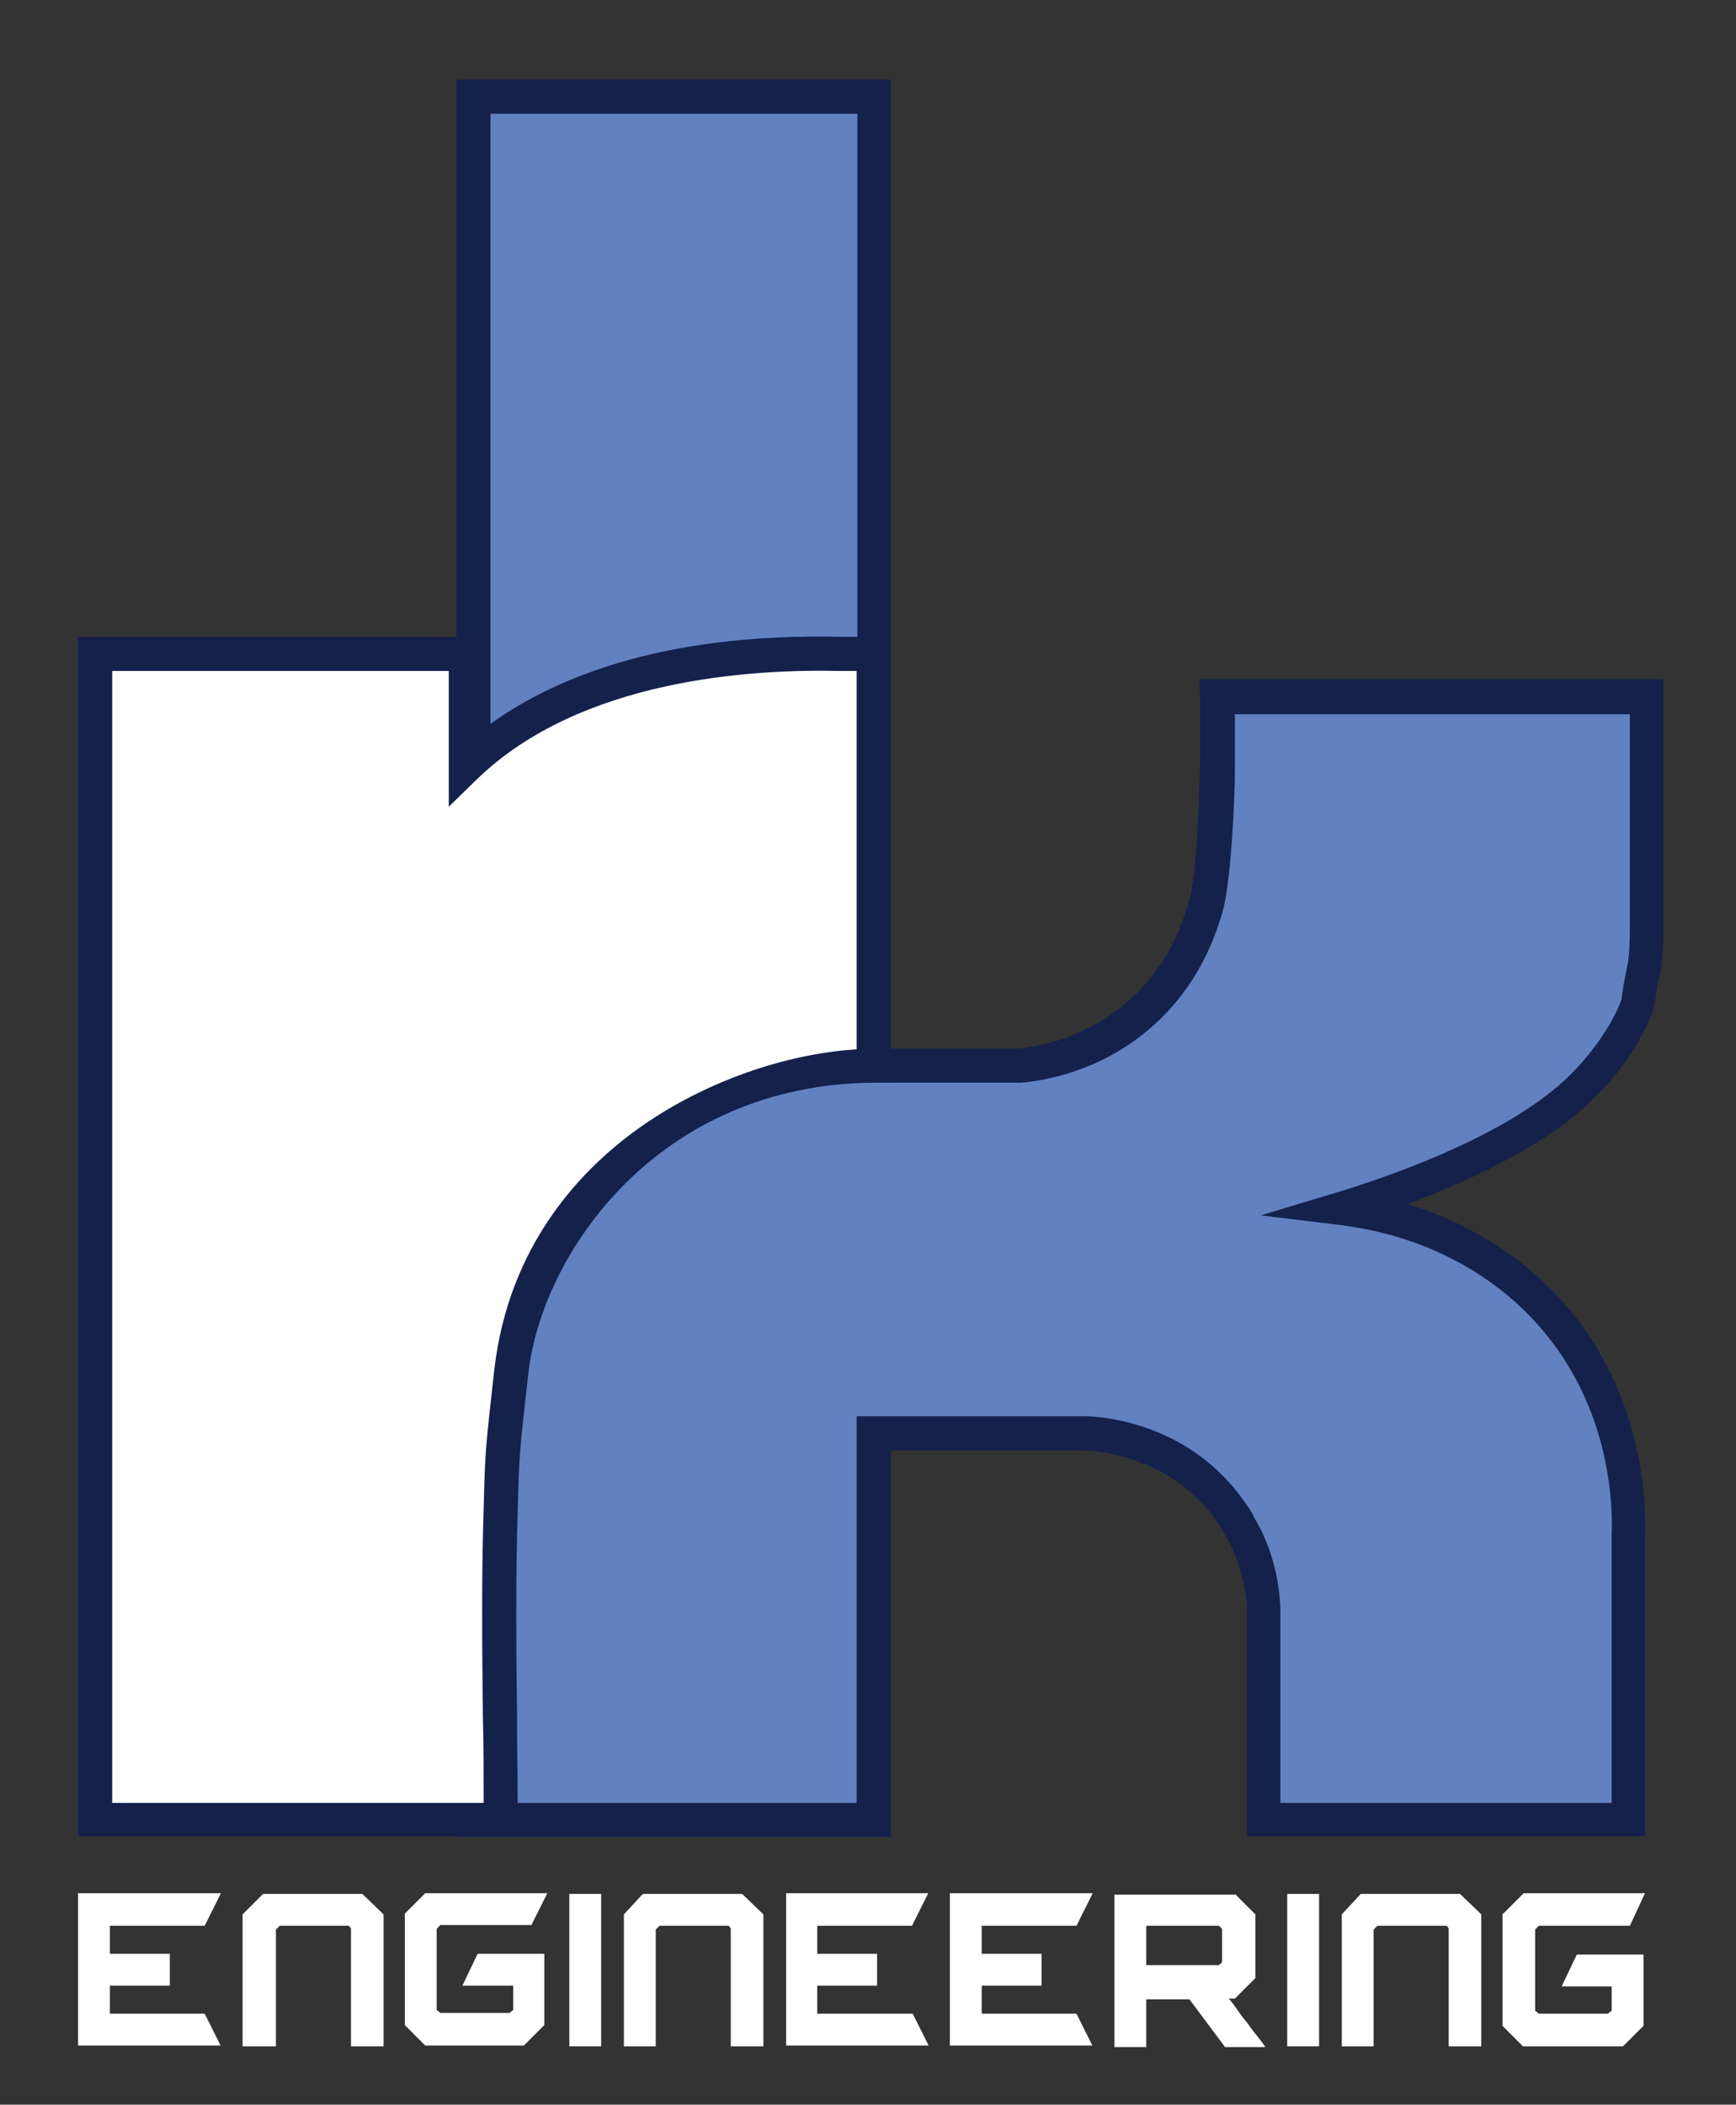
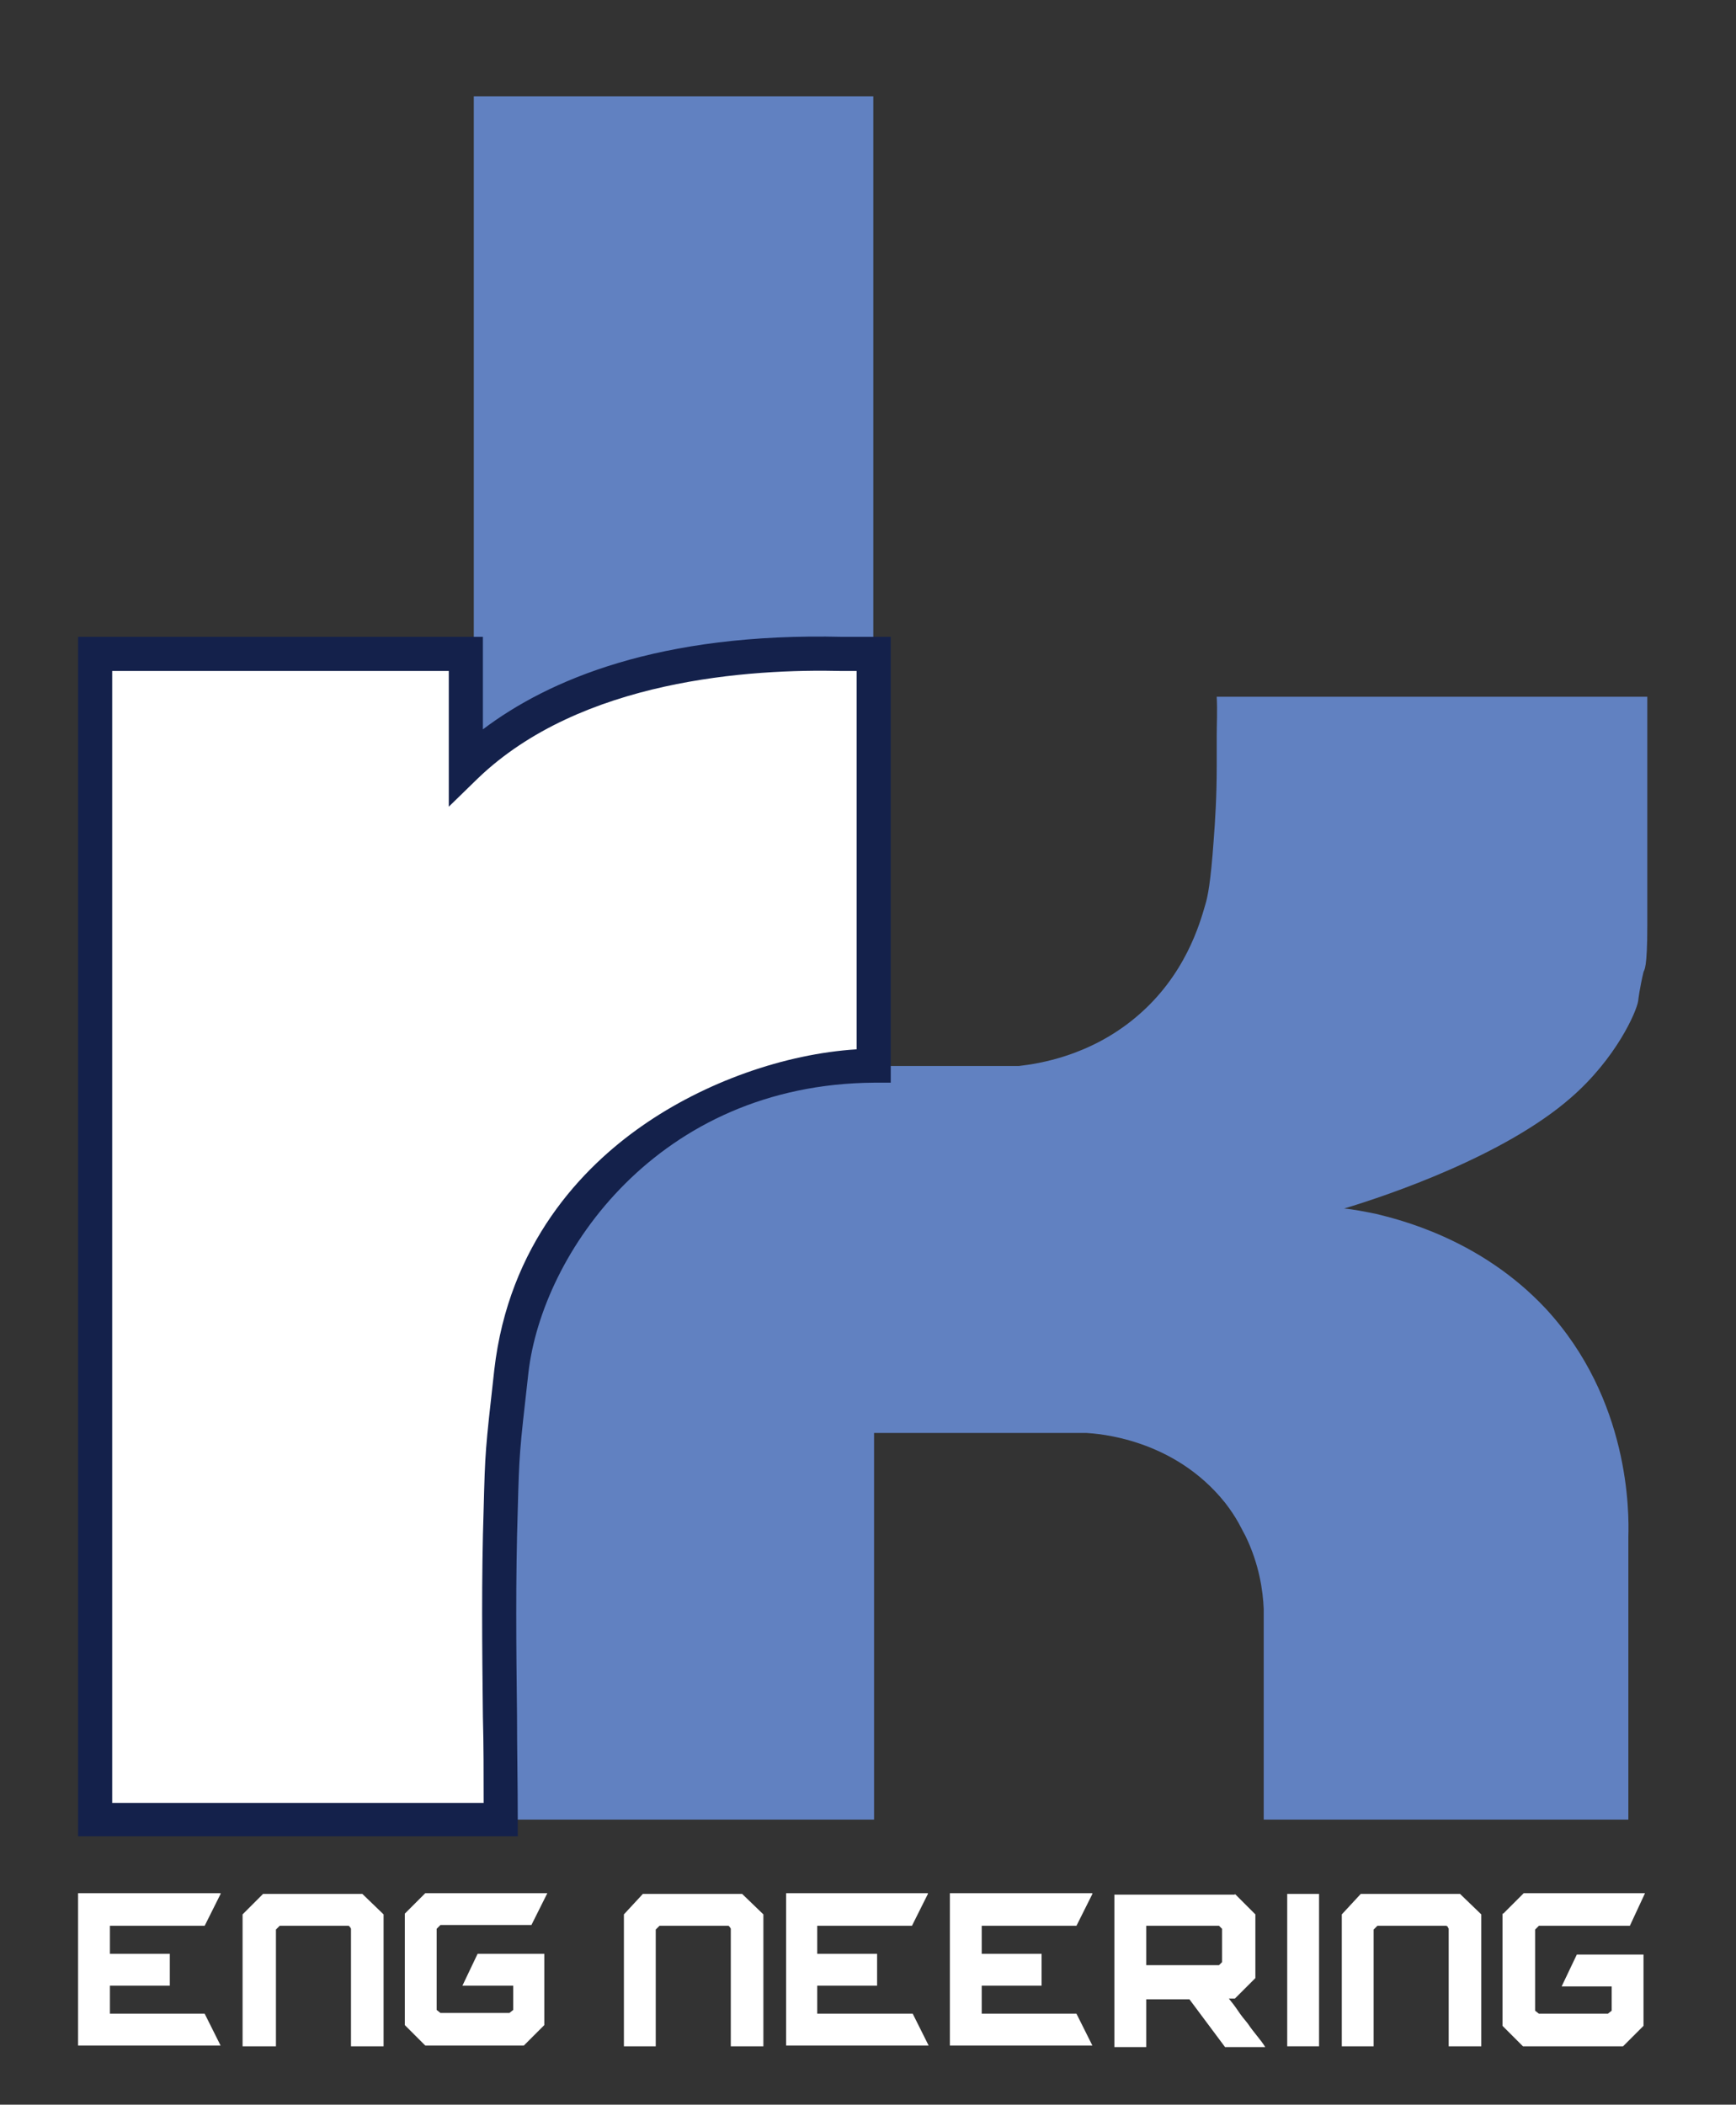
<svg xmlns="http://www.w3.org/2000/svg" version="1.1" id="Layer_1" x="0px" y="0px" viewBox="0 0 229 277.6" style="enable-background:new 0 0 229 277.6;" xml:space="preserve">
  <rect x="0" y="0" width="229" height="277.6" fill="#333333" stroke="none" />
  <style type="text/css">
	.st0{fill:#6181C1;}
	.st1{fill:#14214B;}
	.st2{fill:#FFFFFF;}
</style>
  <g>
    <path class="st0" d="M160.5,91.9L160.5,91.9C160.5,91.9,160.7,91.9,160.5,91.9c0.1,1.8,0,3.6,0,5.3v4c0,3.8-0.2,7-0.4,9.6   c-0.4,5.7-0.8,7.5-1.1,8.5c-0.7,2.4-2.6,9.4-9.2,14.9c-6.1,5.1-12.8,6.1-15.4,6.4l0,0h-19.2V12.7H62.5V240h52.8v-51h11h8.1h8.9   c1.5,0.1,11.5,0.7,18.3,9.2c0.7,0.9,1.3,1.8,1.8,2.7l0.9,1.7c1.8,3.7,2.3,7.2,2.4,9.6v2.5V227v13h48.1v-15.8v-9.4v-12.1   c0.1-3.2,0.2-18.1-10.9-30.1c-8.7-9.3-19.6-11.8-22.4-12.5c-1.5-0.3-3-0.6-4.2-0.7c6-1.8,21.2-7,29.9-14.6c6-5.2,8.7-11.4,8.9-12.8   c0-0.1,0.2-1.7,0.7-3.8c0.1-0.3,0.5-0.4,0.5-6.1c0-6.6,0-13.2,0-19.8v-7v-3.4L160.5,91.9L160.5,91.9z" />
-     <path class="st1" d="M217.1,242.2h-52.6v-29.9c-0.1-2.1-0.6-5.3-2.2-8.6l-0.9-1.6c-0.5-0.9-1-1.6-1.6-2.4   c-5.9-7.5-14.7-8.3-16.6-8.4h-25.7v51H60.2V10.5h57.3v127.8h16.8c3.1-0.3,8.9-1.5,14.1-5.9c4.1-3.4,7-8.1,8.5-13.8   c0.2-0.7,0.6-2.2,1-8c0.2-3.1,0.3-6.3,0.4-9.5v-4c0-0.7,0-1.3,0-2.1c0-1,0-2.1,0-3.1l-0.1-2.3h61.2V122c0,4.7-0.3,5.9-0.5,6.7   c-0.4,1.7-0.5,3-0.6,3.5c-0.3,2.2-3.5,8.9-9.7,14.2c-6.3,5.5-15.7,9.7-22.9,12.4c7.7,2.4,14.6,6.6,19.8,12.2   c10.9,11.7,11.7,26,11.5,31.7v39.5H217.1z M169,237.8h43.6v-35.2c0.2-5.1-0.5-18-10.3-28.5c-5.4-5.8-12.9-10-21.3-11.8   c-1.3-0.3-2.7-0.5-4-0.7l-10.7-1.3l10.3-3.1c5.9-1.8,20.7-6.8,29.1-14.1c5.4-4.7,8-10.3,8.2-11.4c0.1-0.7,0.3-2.1,0.7-4   c0-0.2,0.1-0.3,0.1-0.5c0-0.1,0.3-0.9,0.3-5.1V94.2h-52.1c0,0.3,0,0.7,0,1c0,0.7,0,1.3,0,2v4c0,3.3-0.2,6.6-0.4,9.7   c-0.4,5.5-0.8,7.5-1.1,8.9c-1.8,6.6-5.1,12-10,16.1c-6.2,5.2-13.1,6.6-16.7,6.9h-0.2h-21.4V15H64.7v222.8H113v-51h30.4   c2.9,0.1,12.9,1.2,19.9,10.1c0.7,0.9,1.4,1.9,2,2.9v0.1l1,1.8c2,4.1,2.5,7.9,2.6,10.5v0.1v25.5H169z M218.9,128.6L218.9,128.6   L218.9,128.6z" />
  </g>
  <g>
    <path class="st2" d="M111.2,86.3c-29.4-0.8-43.6,9-49.7,14.8V86.3H12.6V240h33.1h15.8H66c0-13.7-0.4-27.3,0-41   c0.2-7.5,0.2-7.5,1.4-18.2c3.1-27.9,30.4-40.2,47.8-40.3v-28.7V86.3H111.2z" />
    <path class="st1" d="M68.3,242.2h-58V84h53.4v12.2c8.6-6.5,23.2-12.8,47.5-12.2h6.3v58.8h-2.2c-28.5,0.2-43.8,22.5-45.6,38.3   c-1.2,10.6-1.2,10.6-1.4,18c-0.3,9.1-0.2,18.3-0.1,27.2c0,4.5,0.1,9.1,0.1,13.7V242.2z M14.8,237.8h49c0-3.8,0-7.7-0.1-11.4   c-0.1-9-0.2-18.3,0.1-27.4c0.2-7.6,0.2-7.6,1.4-18.3c1.9-16.6,11.6-26.7,19.5-32.2c8.3-5.8,18.8-9.5,28.3-10.1V88.5h-1.9   C99,88.2,76.6,89.6,63,102.7l-3.8,3.7V88.5H14.8V237.8z" />
  </g>
  <g>
    <path class="st2" d="M29.1,249.8L27,254H14.5v3.7h7.9v4.2h-7.9v3.7h12.5l2.1,4.2H10.3v-20.1H29.1z" />
    <path class="st2" d="M34.7,249.8h13.1l2.8,2.7v17.4h-4.3v-15.5c0-0.1-0.1-0.1-0.1-0.2c-0.1-0.1-0.1-0.1-0.2-0.2h-9.1l-0.5,0.5v15.4   H32v-17.4L34.7,249.8z" />
    <path class="st2" d="M53.4,252.4l2.7-2.7h16.1l-2.1,4.2h-12l-0.5,0.5v10.7l0.5,0.4h9.1l0.5-0.4v-3.2H61l2-4.2h8.8v9.4l-2.7,2.7   H56.1l-2.7-2.7V252.4z" />
-     <path class="st2" d="M79.3,249.8v20.1h-4.2v-20.1H79.3z" />
    <path class="st2" d="M84.8,249.8h13.1l2.8,2.7v17.4h-4.3v-15.5c0-0.1-0.1-0.1-0.1-0.2c-0.1-0.1-0.1-0.1-0.2-0.2h-9.1l-0.5,0.5v15.4   h-4.2v-17.4L84.8,249.8z" />
    <path class="st2" d="M122.4,249.8l-2.1,4.2h-12.5v3.7h7.9v4.2h-7.9v3.7h12.6l2.1,4.2h-18.8v-20.1H122.4z" />
    <path class="st2" d="M144.1,249.8L142,254h-12.5v3.7h7.9v4.2h-7.9v3.7H142l2.1,4.2h-18.8v-20.1H144.1z" />
    <path class="st2" d="M162.9,249.8l2.7,2.7v8.4l-2.7,2.7h-0.8c0.4,0.5,0.8,1,1.2,1.6c0.4,0.6,0.8,1.1,1.3,1.7   c0.4,0.6,0.8,1.1,1.2,1.6c0.4,0.5,0.8,1,1.1,1.5h-5.3l-4.7-6.3h-5.7v6.3H147v-20.1H162.9z M151.2,259.2h9.6l0.4-0.4v-4.4l-0.4-0.4   h-9.6V259.2z" />
    <path class="st2" d="M174,249.8v20.1h-4.2v-20.1H174z" />
-     <path class="st2" d="M179.5,249.8h13.1l2.8,2.7v17.4h-4.3v-15.5c0-0.1-0.1-0.1-0.1-0.2s-0.1-0.1-0.2-0.2h-9.1l-0.5,0.5v15.4h-4.2   v-17.4L179.5,249.8z" />
+     <path class="st2" d="M179.5,249.8h13.1l2.8,2.7v17.4h-4.3v-15.5c0-0.1-0.1-0.1-0.1-0.2s-0.1-0.1-0.2-0.2h-9.1l-0.5,0.5v15.4h-4.2   v-17.4L179.5,249.8" />
    <path class="st2" d="M198.3,252.4l2.7-2.7H217L215,254h-12l-0.5,0.5v10.7l0.5,0.4h9.1l0.5-0.4v-3.2h-6.6l2-4.2h8.8v9.4l-2.7,2.7   h-13.2l-2.7-2.7V252.4z" />
  </g>
</svg>